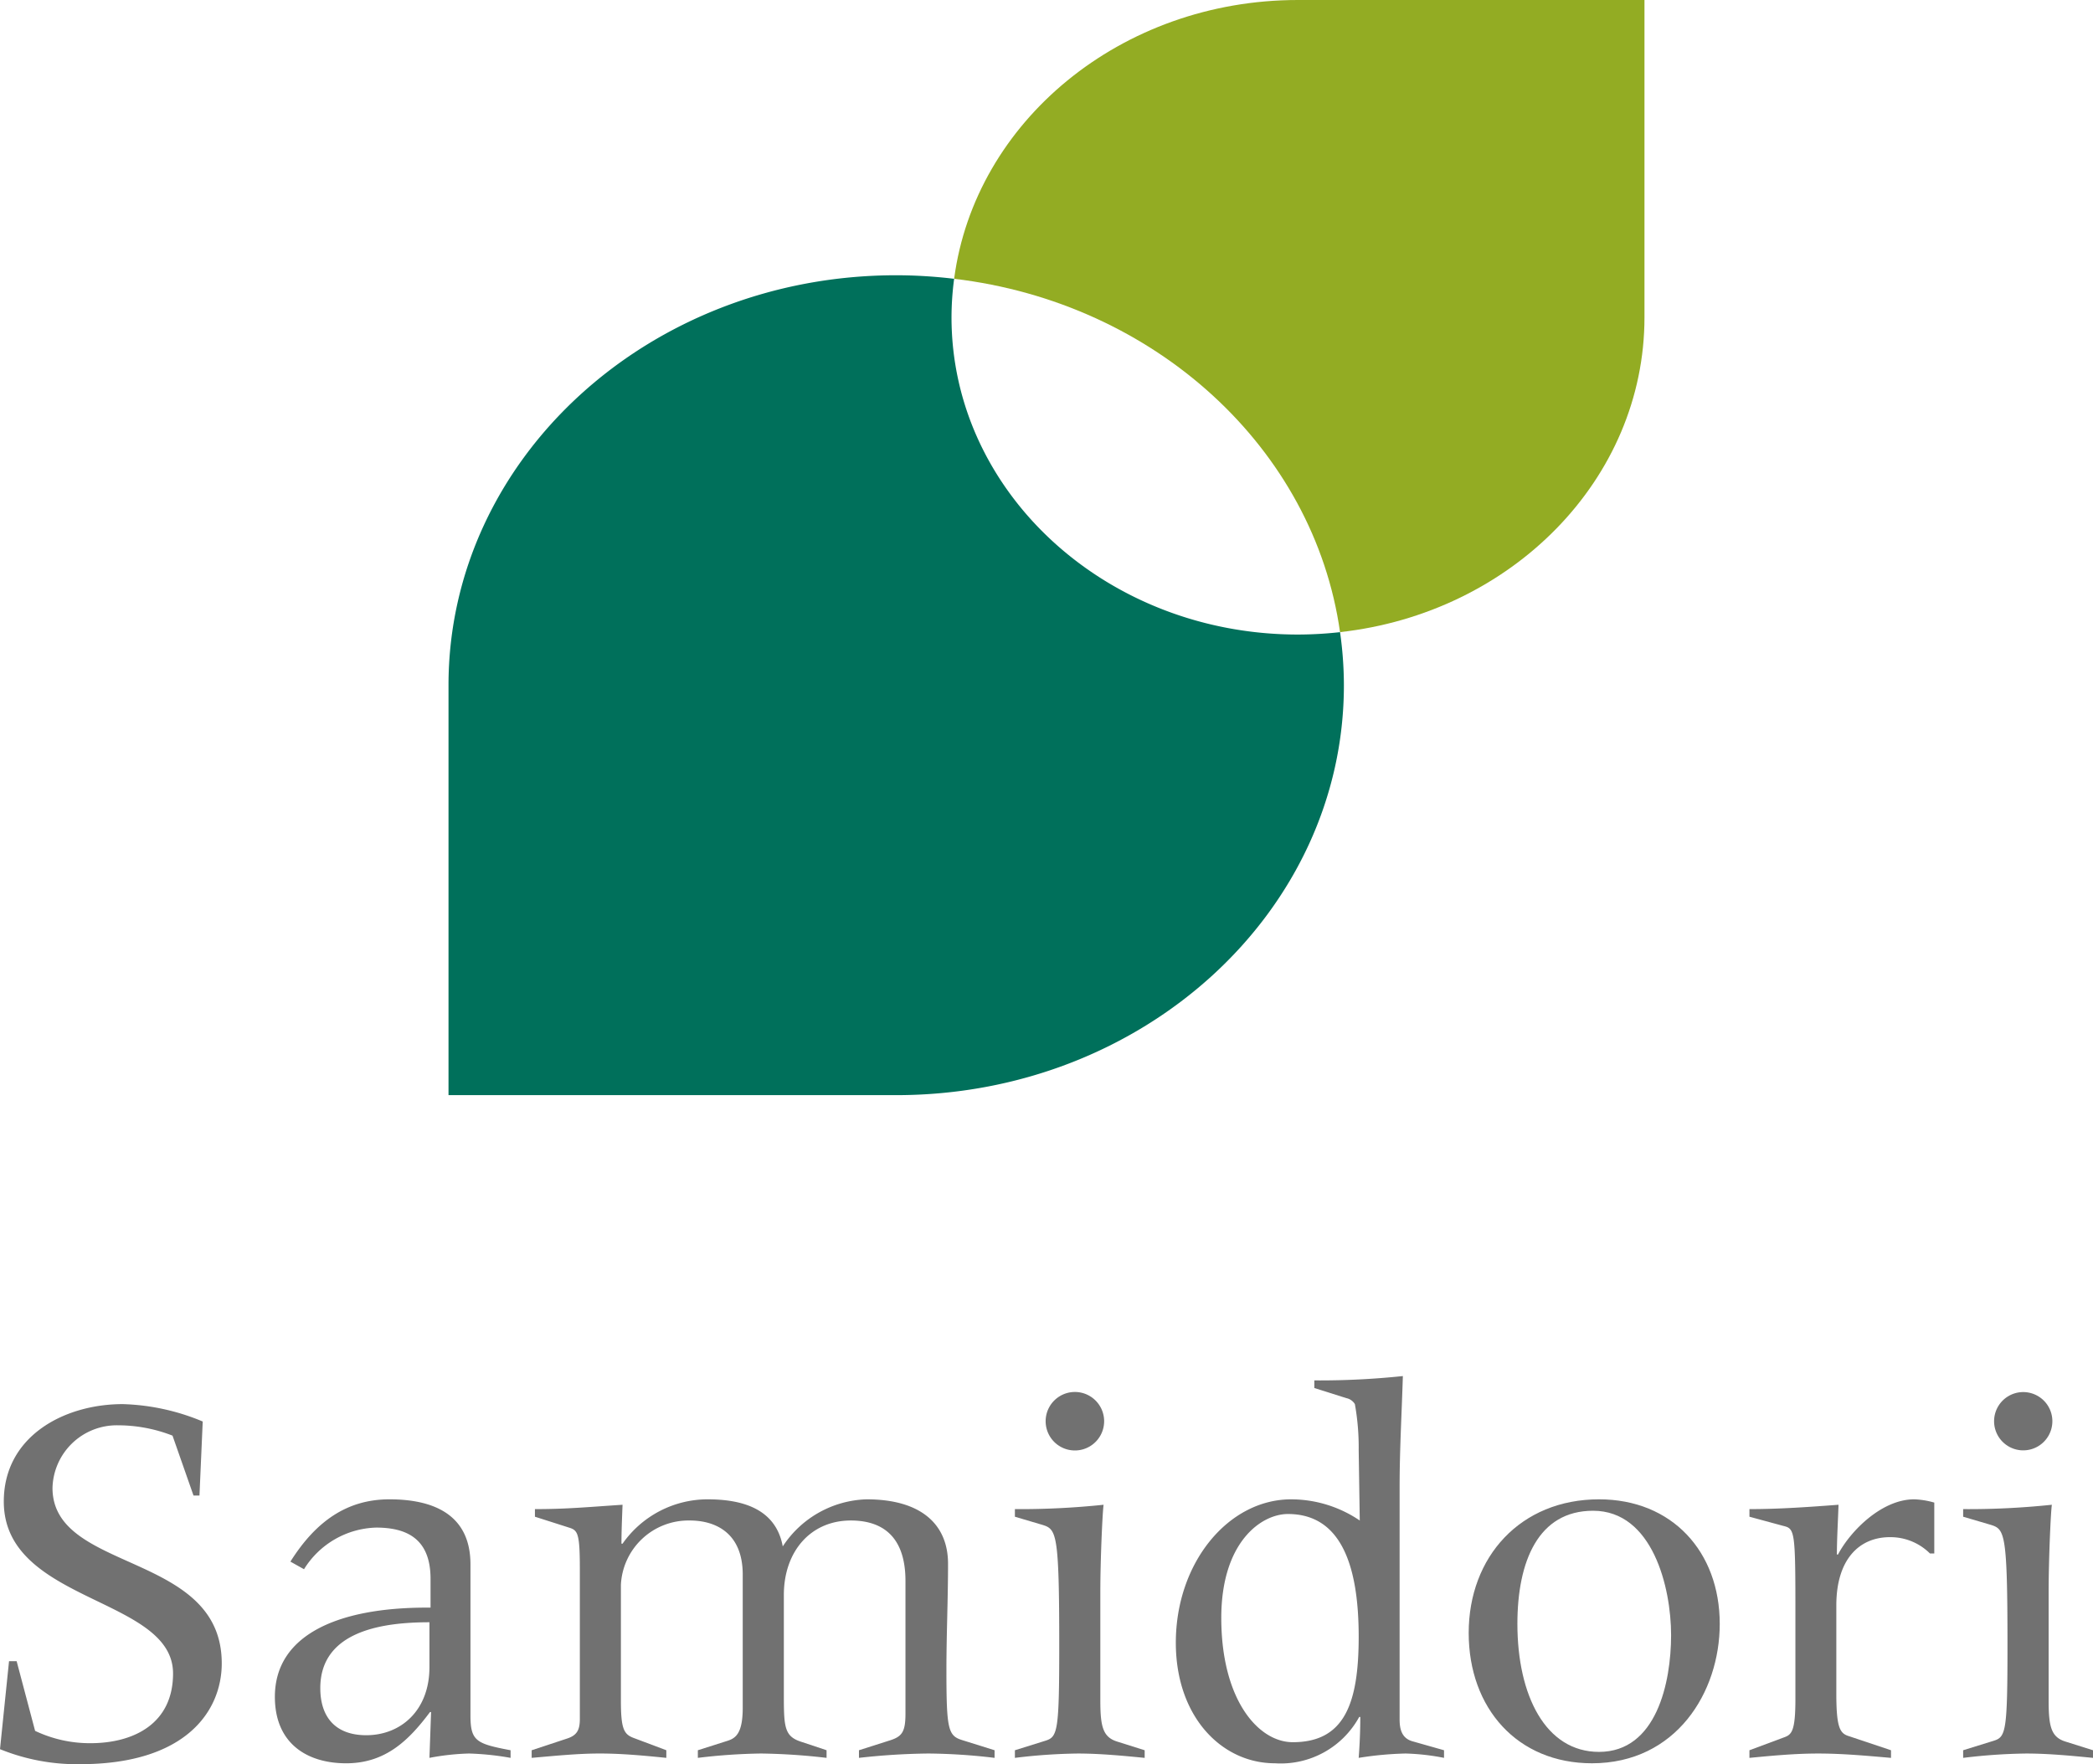
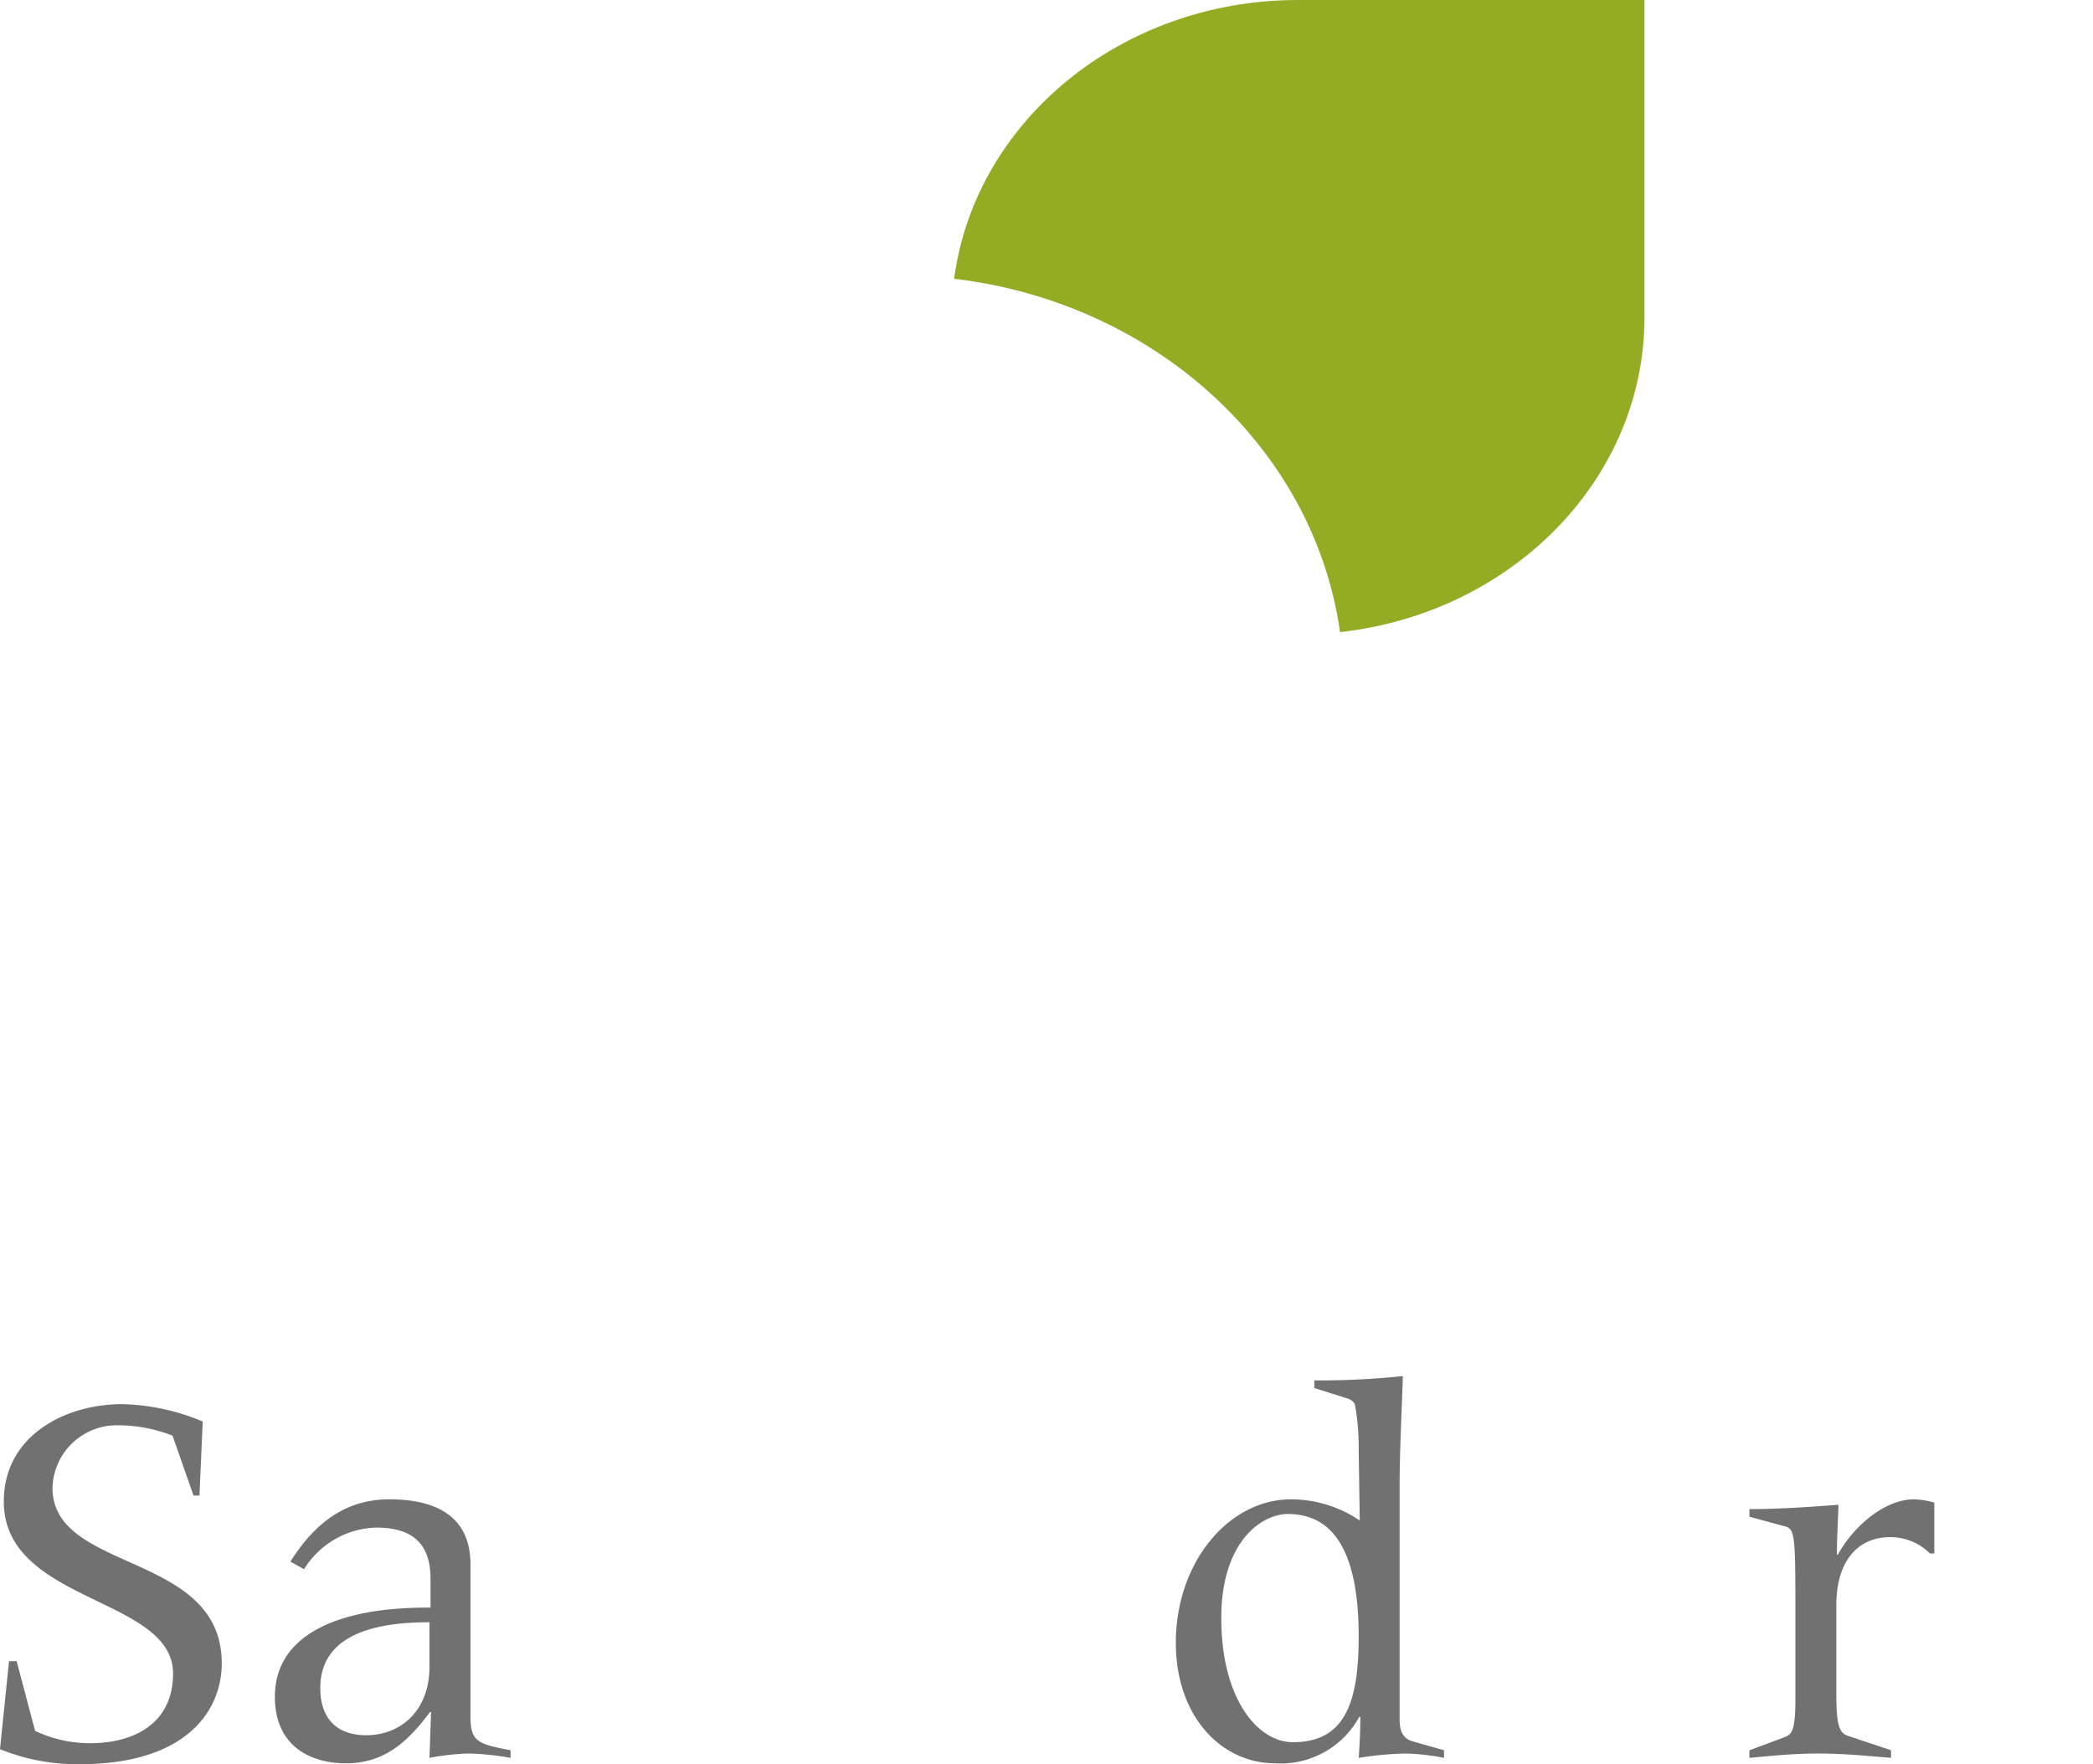
<svg xmlns="http://www.w3.org/2000/svg" viewBox="0 0 171.468 144.528">
  <defs>
    <style>.cls-1{fill:#00705b;}.cls-2{fill:#93ac23;}.cls-3{fill:#717171;}</style>
  </defs>
  <title>アセット 1</title>
  <g id="レイヤー_2" data-name="レイヤー 2">
    <g id="レイヤ_1" data-name="レイヤ− 1">
-       <path class="cls-1" d="M77.952,25.992a24.195,24.195,0,0,1,.215-3.152,40.196,40.196,0,0,0-4.745-.29c-20.257,0-36.678,15.036-36.678,33.584h0v33.584H73.422c20.255,0,36.676-15.037,36.676-33.584a31.087,31.087,0,0,0-.316-4.347,31.435,31.435,0,0,1-3.445.197C90.662,51.984,77.952,40.347,77.952,25.992Z" />
      <path class="cls-2" d="M106.337,0C91.827,0,79.869,9.971,78.167,22.839c16.458,1.947,29.486,13.878,31.615,28.947,14.052-1.558,24.941-12.508,24.941-25.795h0V0Z" />
      <path class="cls-3" d="M.74,136.089h.623l1.513,5.71a10.477,10.477,0,0,0,4.524,1.01c3.545,0,6.777-1.589,6.777-5.712,0-6.288-13.866-5.753-13.866-14.088,0-5.353,4.953-7.979,9.743-7.979a18.21,18.21,0,0,1,6.554,1.425l-.267,6.065h-.488l-1.72-4.908a12.301,12.301,0,0,0-4.479-.846,5.266,5.266,0,0,0-5.353,5.13c0,6.972,13.866,5.191,13.866,14.372,0,3.856-2.877,8.26-11.612,8.26A16.725,16.725,0,0,1,0,143.298Z" />
      <path class="cls-3" d="M26.24,138.297c0-4.79,5.353-5.396,8.942-5.396v3.678c0,3.545-2.343,5.576-5.176,5.576C27.469,142.155,26.24,140.657,26.24,138.297Zm8.942,5.713a19.971,19.971,0,0,1,3.235-.356,22.982,22.982,0,0,1,3.412.356v-.624c-2.805-.533-3.287-.742-3.287-2.862V128.154c0-4.122-3.093-5.324-6.637-5.324-3.454,0-6.021,1.782-8.113,5.103l1.114.623a7.192,7.192,0,0,1,5.903-3.411c2.521,0,4.463.918,4.463,4.196v2.36h-.311c-7.311,0-12.442,2.252-12.442,7.31,0,3.799,2.609,5.444,5.843,5.444,3.232,0,5.146-1.899,6.866-4.198h.088Z" />
-       <path class="cls-3" d="M43.557,143.387l2.921-.965c.801-.267,1.025-.712,1.025-1.602V128.511c0-2.937-.179-3.144-.891-3.366l-2.788-.89v-.623c2.654,0,4.435-.178,7.178-.357-.045,1.113-.09,2.255-.09,3.189h.09a8.517,8.517,0,0,1,6.955-3.634c2.76,0,5.592.713,6.17,3.857a8.509,8.509,0,0,1,6.868-3.857c4.464,0,6.673,2.048,6.673,5.281,0,2.877-.133,5.799-.133,8.69,0,4.864.133,5.399,1.29,5.754l2.655.831v.624a48.502,48.502,0,0,0-5.443-.356,55.485,55.485,0,0,0-5.667.356v-.624l2.609-.831c.934-.312,1.201-.713,1.201-2.166V129.519c0-3.989-2.253-4.954-4.478-4.954-3.278,0-5.486,2.521-5.486,6.109v8.158c0,2.655.043,3.411,1.408,3.856l2.092.698v.624a51.733,51.733,0,0,0-5.371-.356,47.968,47.968,0,0,0-5.174.356v-.624l2.475-.787c.668-.223,1.202-.667,1.202-2.699V129c0-3.382-2.18-4.435-4.345-4.435a5.542,5.542,0,0,0-5.636,5.264v9.493c0,2.431.267,2.788,1.156,3.099l2.565.965v.624c-1.764-.178-3.633-.356-5.442-.356-1.78,0-3.545.178-5.59.356Z" />
-       <path class="cls-3" d="M83.145,143.387l2.52-.787c.98-.31,1.113-.801,1.113-7.756,0-9.27-.222-9.565-1.38-9.922l-2.253-.667v-.623a65.44,65.44,0,0,0,7.266-.357c-.089.625-.267,4.435-.267,7.178v8.869c0,2.166.223,3.01,1.421,3.367l2.212.698v.624c-1.825-.178-3.679-.356-5.502-.356a46.361,46.361,0,0,0-5.13.356Zm7.311-26.978a2.396,2.396,0,1,1-4.792.045,2.396,2.396,0,0,1,4.792-.045Z" />
      <path class="cls-3" d="M111.31,134.087c0,5.502-1.185,8.64-5.398,8.64-2.84,0-5.859-3.494-5.859-10.182,0-6.214,3.277-8.512,5.458-8.512C109.723,124.033,111.31,127.976,111.31,134.087Zm-14.981.489c0,6.081,3.768,9.878,8.114,9.878a7.322,7.322,0,0,0,6.91-3.797h.089c0,1.052-.044,2.196-.132,3.353a28.026,28.026,0,0,1,3.841-.356,18.817,18.817,0,0,1,3.15.356v-.624l-2.616-.742c-.89-.268-1.022-1.069-1.022-1.781V121.764c0-3.012.176-6.022.266-9.032a65.093,65.093,0,0,1-7.253.356v.623l2.626.83a1.067,1.067,0,0,1,.696.489,20.068,20.068,0,0,1,.312,3.767l.088,5.769a10.028,10.028,0,0,0-5.62-1.735C100.631,122.83,96.329,128.022,96.329,134.576Z" />
-       <path class="cls-3" d="M124.312,133.034c0-5.146,1.722-9.268,6.198-9.268,4.88,0,6.394,6.288,6.394,10.187,0,3.901-1.202,9.568-5.904,9.568C126.61,143.521,124.312,138.877,124.312,133.034Zm16.577,0c0-5.903-3.897-10.204-9.889-10.204-6.422,0-10.678,4.703-10.678,10.946,0,6.17,3.99,10.678,10.099,10.678C137.296,144.455,140.889,138.655,140.889,133.034Z" />
      <path class="cls-3" d="M143.322,143.387l2.833-1.055c.623-.222.933-.49.933-3.143v-7c0-6.734-.044-6.955-.978-7.178l-2.788-.756v-.623c2.476,0,4.924-.178,7.298-.357-.045,1.38-.134,2.788-.134,4.079h.089c1.024-1.942,3.59-4.524,6.243-4.524a6.688,6.688,0,0,1,1.647.268v4.167h-.356a4.579,4.579,0,0,0-3.277-1.335c-2.526,0-4.392,1.825-4.392,5.592v7.222c0,2.876.312,3.278,1.069,3.5l3.411,1.143v.624c-2.048-.178-3.99-.356-5.979-.356-1.898,0-3.767.178-5.62.356Z" />
-       <path class="cls-3" d="M160.829,143.387l2.536-.787c.963-.31,1.097-.801,1.097-7.756,0-9.27-.222-9.565-1.363-9.922l-2.269-.667v-.623a65.113,65.113,0,0,0,7.267-.357c-.09.625-.264,4.435-.264,7.178v8.869c0,2.166.219,3.01,1.421,3.367l2.216.698v.624c-1.816-.178-3.681-.356-5.494-.356a46.65,46.65,0,0,0-5.145.356Zm7.31-26.978a2.387,2.387,0,1,1-4.774.045,2.387,2.387,0,0,1,4.774-.045Z" />
    </g>
  </g>
</svg>